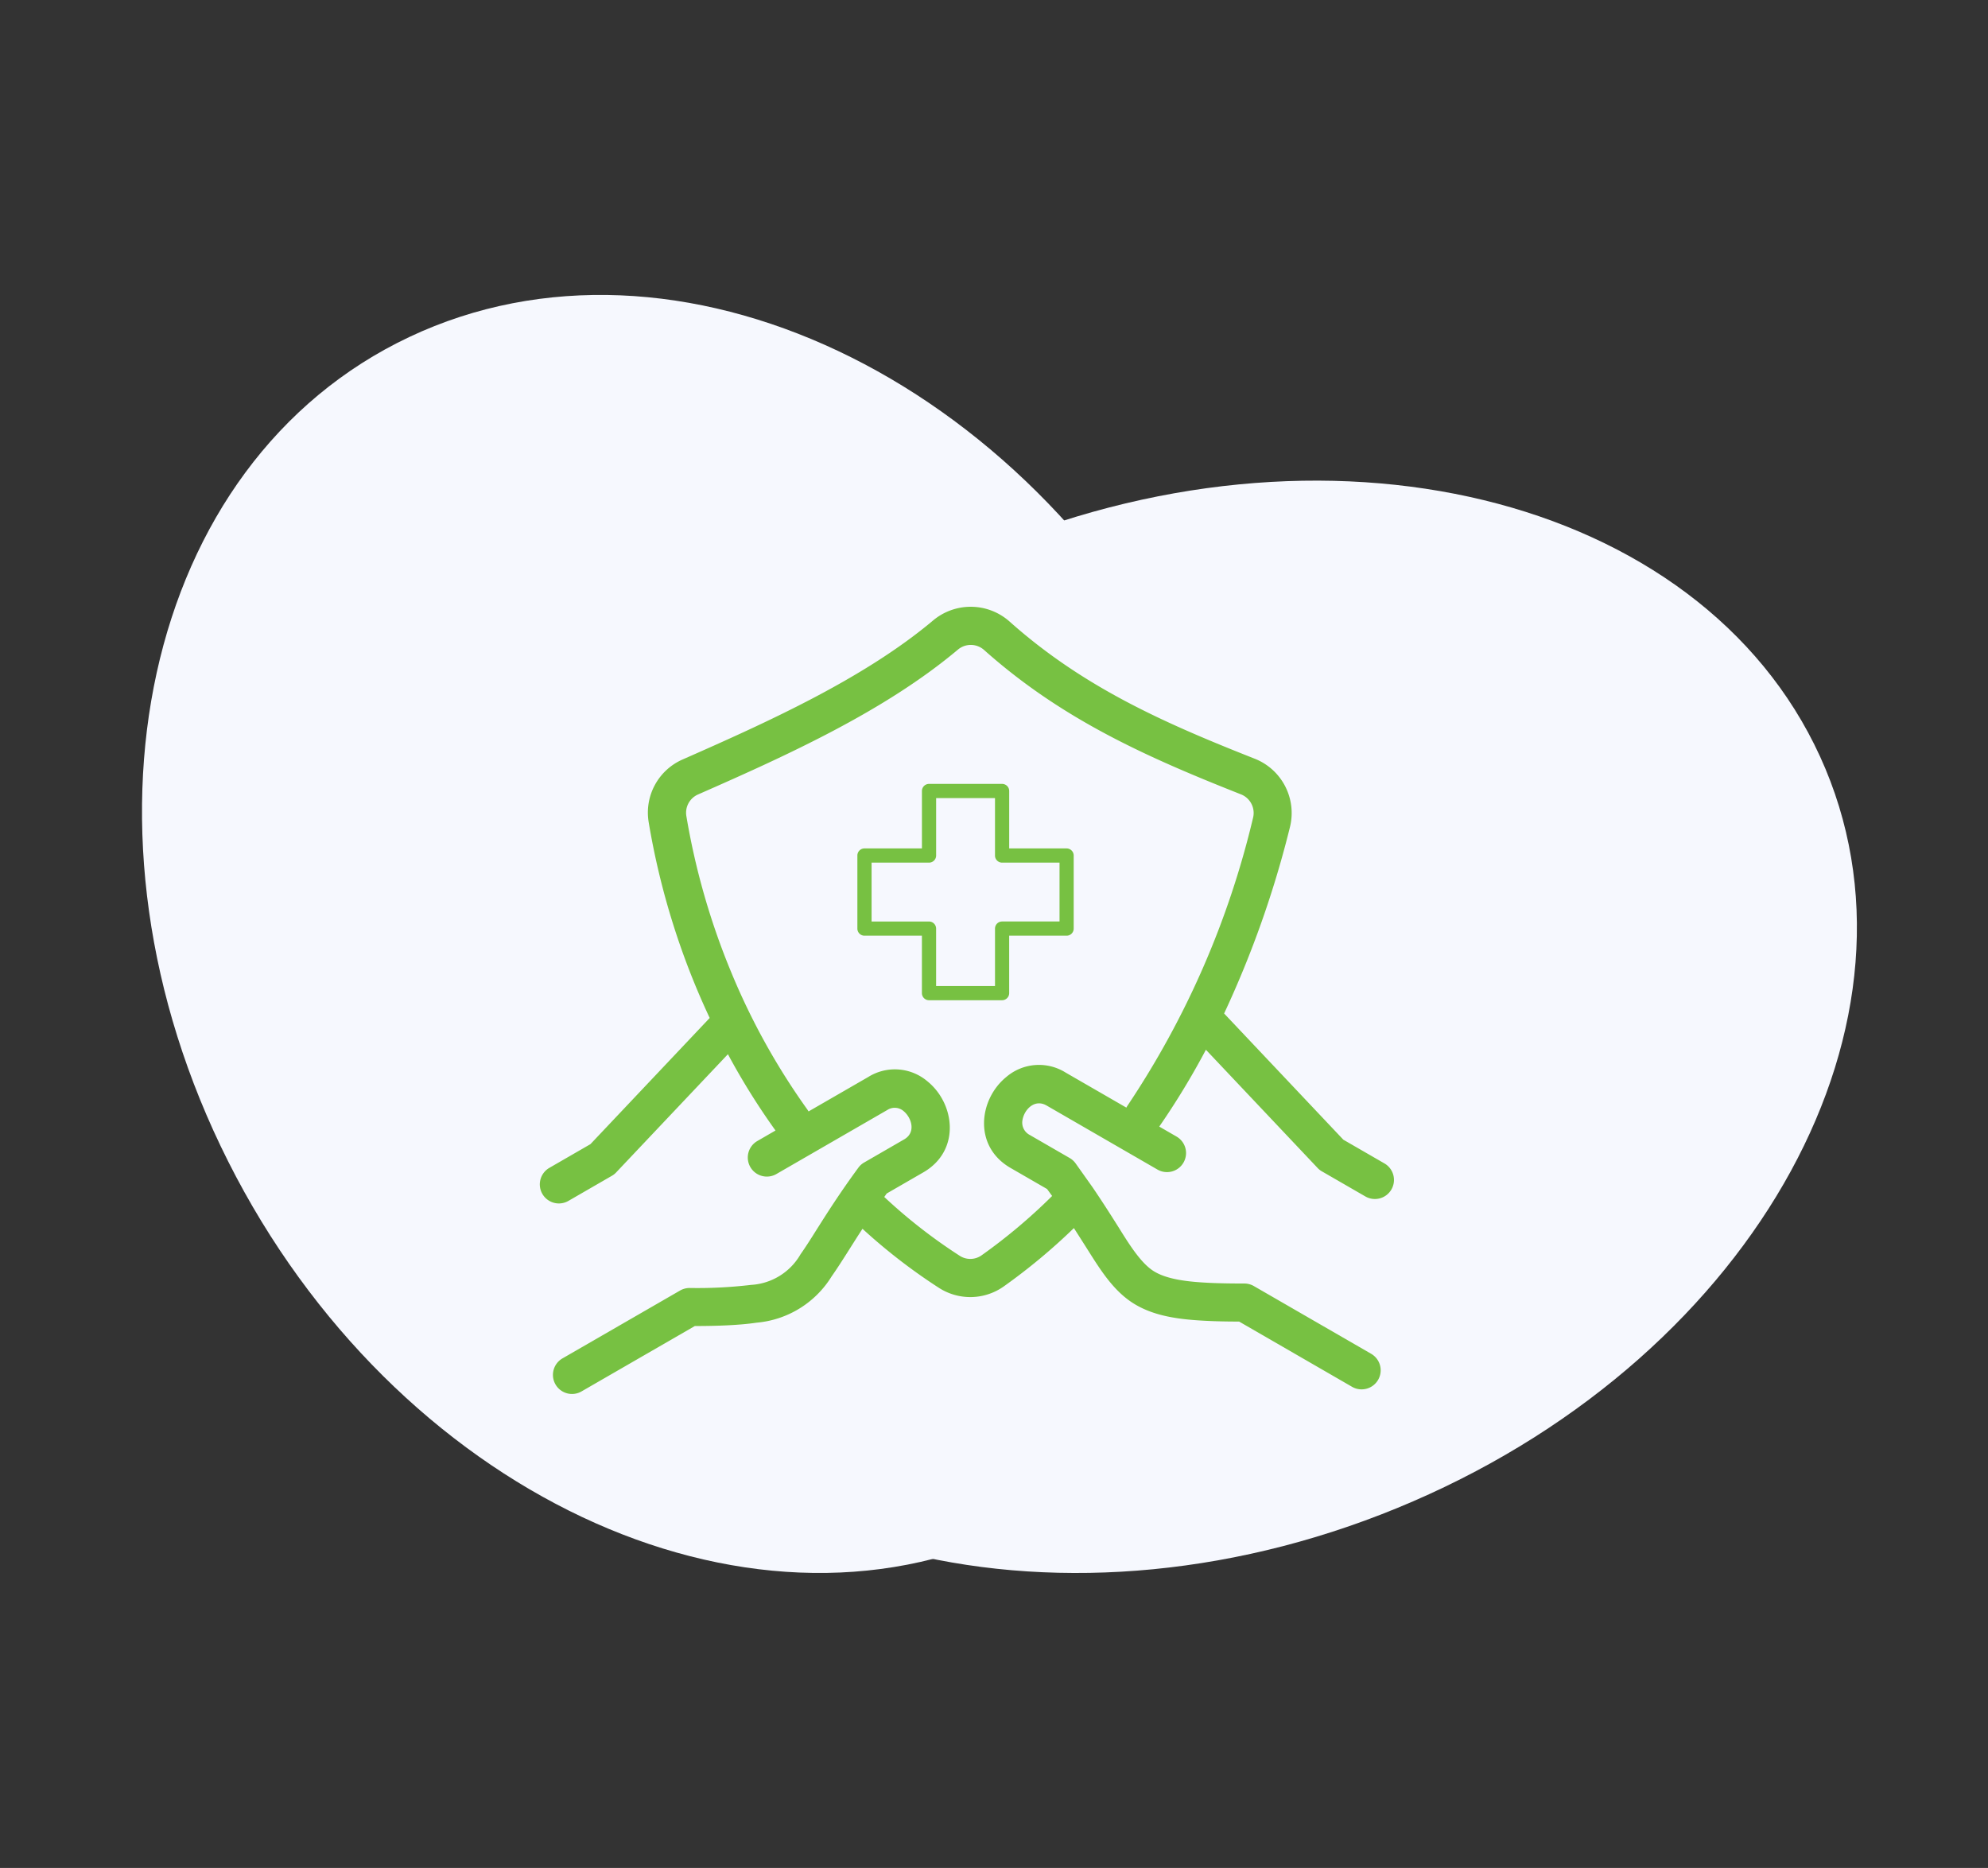
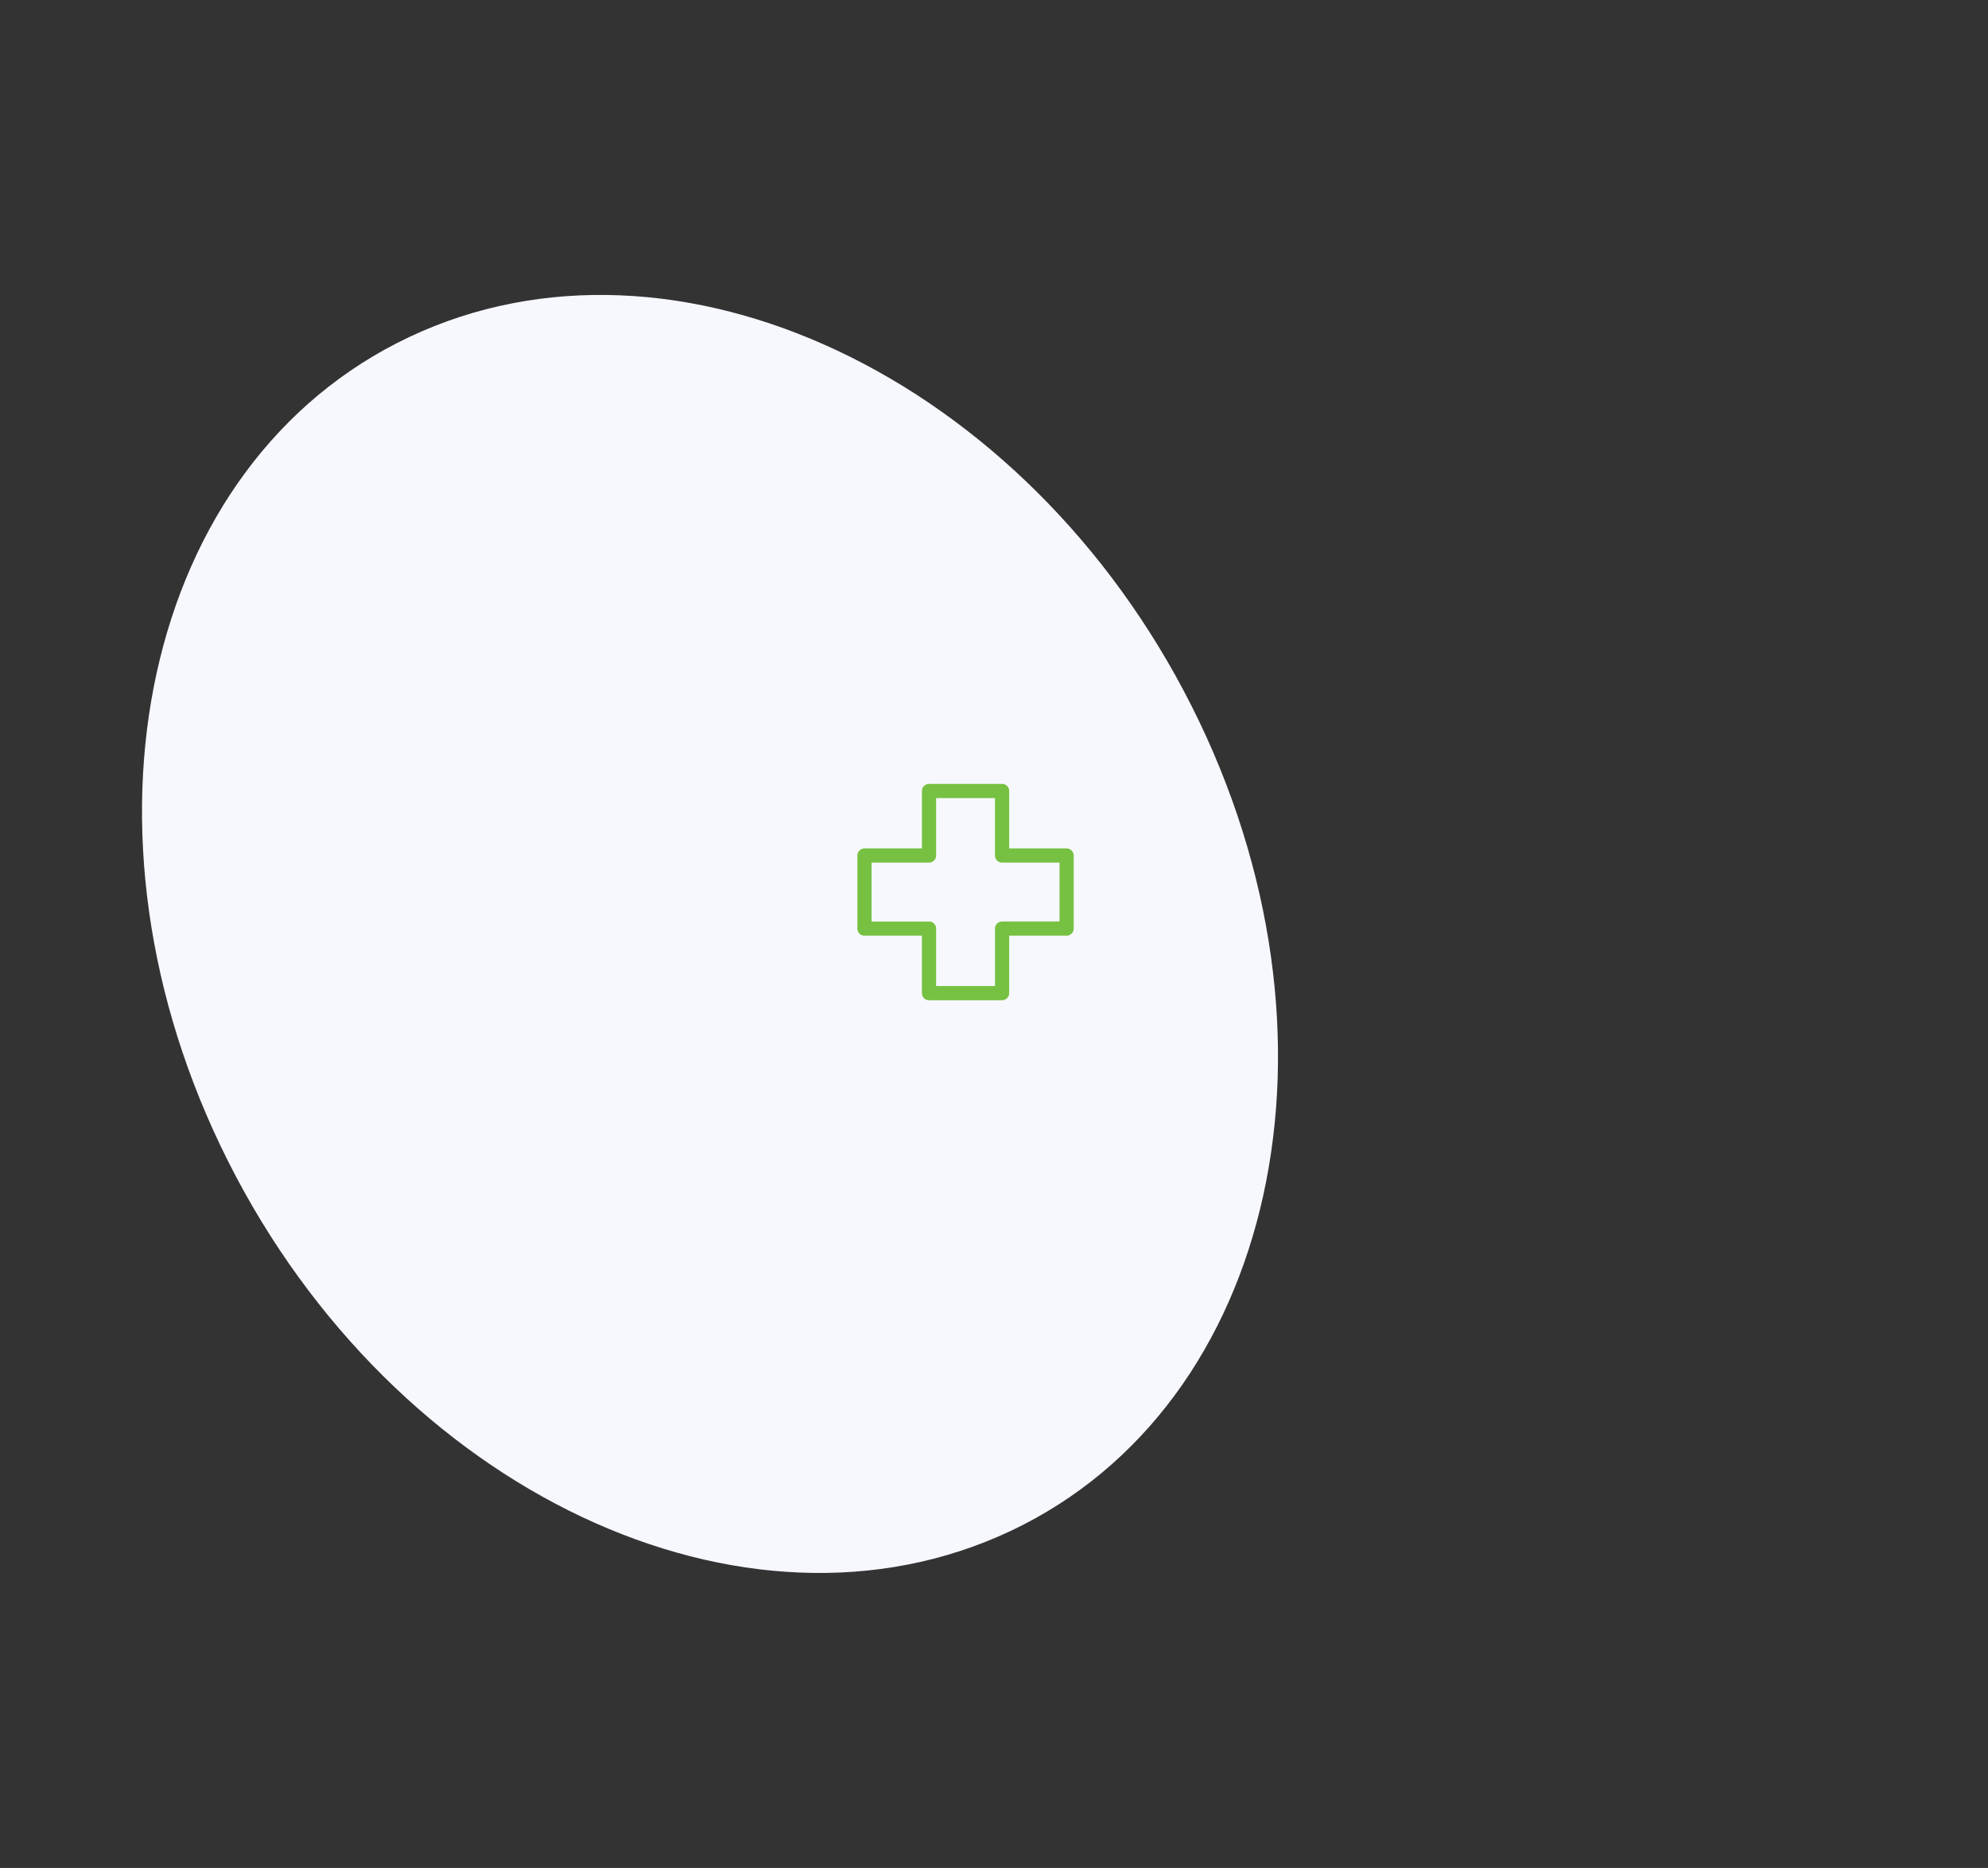
<svg xmlns="http://www.w3.org/2000/svg" width="182" height="171" viewBox="0 0 182 171">
  <rect x="0" y="0" width="182" height="171" fill="#333333" stroke="none" />
  <defs>
    <clipPath id="clip-specialized">
      <rect width="182" height="171" />
    </clipPath>
  </defs>
  <g id="specialized" clip-path="url(#clip-specialized)">
    <g id="Group_142" data-name="Group 142">
      <g id="Group_132" data-name="Group 132" transform="translate(3427 -1037)">
        <path id="Path_119" data-name="Path 119" d="M79.527,113.149c-24.36,11.5-56.432-3.637-71.635-33.819S.112,15.356,24.472,3.851,80.906,7.488,96.109,37.67s7.78,63.974-16.58,75.479Z" transform="translate(-3414 1064)" fill="#f6f8fe" />
-         <path id="Path_120" data-name="Path 120" d="M39.376,91.746C28.4,67.756,45.075,37.23,76.624,23.563s66.023-5.3,77,18.69-5.7,54.517-37.248,68.184-66.023,5.3-77-18.69Z" transform="translate(-3414 1064)" fill="#f6f8fe" />
+         <path id="Path_120" data-name="Path 120" d="M39.376,91.746C28.4,67.756,45.075,37.23,76.624,23.563Z" transform="translate(-3414 1064)" fill="#f6f8fe" />
      </g>
      <g id="Group_140" data-name="Group 140" transform="translate(1058.941 -436.451)">
-         <path id="Path_164" data-name="Path 164" d="M26.994,52.277c.032.045.061.09.09.135l5.457-3.149a4.6,4.6,0,0,1,5.431.4c2.52,2.044,3.047,6.347-.382,8.327l-3.352,1.935c-.08.109-.151.215-.225.318A48.7,48.7,0,0,0,40.878,65.6a1.786,1.786,0,0,0,2.082-.042,51.24,51.24,0,0,0,6.421-5.406q-.227-.313-.463-.636L45.57,57.583c-3.432-1.98-2.9-6.283-.382-8.327a4.6,4.6,0,0,1,5.431-.4l5.557,3.207a2.028,2.028,0,0,1,.106-.18,80.825,80.825,0,0,0,11.486-26.32,1.833,1.833,0,0,0-1.112-2.182C58,19.96,50.265,16.505,43.172,10.187a1.831,1.831,0,0,0-2.436-.035C34.042,15.77,25.15,19.8,16.987,23.386A1.826,1.826,0,0,0,15.9,25.4a65.613,65.613,0,0,0,4.072,14.2A62.474,62.474,0,0,0,27,52.278Zm-2.937,1.883A63.288,63.288,0,0,1,19.7,47.174L9.5,57.962a1.632,1.632,0,0,1-.421.341L5.118,60.591A1.746,1.746,0,1,1,3.367,57.57l3.747-2.163,10.917-11.55a68.865,68.865,0,0,1-5.582-17.9,5.307,5.307,0,0,1,3.121-5.772C23.344,16.762,32.134,12.8,38.481,7.468a5.358,5.358,0,0,1,7.006.1c6.746,6.013,14.153,9.284,22.429,12.55A5.348,5.348,0,0,1,71.149,26.4a92.782,92.782,0,0,1-6.023,17.046L76.041,55l3.747,2.163a1.746,1.746,0,1,1-1.751,3.021l-3.963-2.288a1.632,1.632,0,0,1-.421-.341L63.459,46.766A69.805,69.805,0,0,1,59.188,53.8l1.581.913a1.744,1.744,0,0,1-1.745,3.021L48.871,51.869c-1.1-.63-2.05.373-2.208,1.35a1.27,1.27,0,0,0,.662,1.343l3.667,2.118a1.742,1.742,0,0,1,.546.5l1.549,2.182c.9,1.324,1.633,2.478,2.266,3.481.9,1.43,2.034,3.352,3.278,4.159,1.263.823,3.326,1.012,5.084,1.1.971.048,2.047.064,3.252.064a1.751,1.751,0,0,1,.877.231l10.727,6.193a1.746,1.746,0,1,1-1.751,3.021L66.5,71.65c-1.118,0-2.092-.022-2.944-.064-2.545-.122-4.9-.418-6.82-1.658-1.874-1.218-3.053-3.2-4.335-5.226-.315-.495-.656-1.032-1.028-1.61a54.791,54.791,0,0,1-6.386,5.316,5.3,5.3,0,0,1-6,.135,52.387,52.387,0,0,1-6.967-5.386c-.929,1.414-1.973,3.153-2.818,4.345a8.986,8.986,0,0,1-6.877,4.249c-.771.116-1.661.193-2.712.244-.848.042-1.825.061-2.944.064L6.34,78.02A1.746,1.746,0,1,1,4.589,75l10.727-6.19a1.748,1.748,0,0,1,.871-.235,41.608,41.608,0,0,0,5.631-.283,5.593,5.593,0,0,0,4.528-2.8c.463-.656.929-1.388,1.462-2.24.961-1.517,2.14-3.381,3.815-5.663a1.711,1.711,0,0,1,.546-.5l3.667-2.118c1.1-.636.688-1.986-.067-2.6a1.244,1.244,0,0,0-1.478-.09L24.138,58.143a1.745,1.745,0,1,1-1.748-3.021l1.668-.964Z" transform="translate(-1012 485.785)" fill="#77c142" fill-rule="evenodd" />
-       </g>
+         </g>
      <g id="Group_141" data-name="Group 141" transform="translate(1058 -350)">
        <path id="Path_166" data-name="Path 166" d="M46.65,33.068H41.392V27.81a.651.651,0,0,0-.65-.65h-6.69a.651.651,0,0,0-.65.65v5.257H28.142a.651.651,0,0,0-.65.65v6.69a.651.651,0,0,0,.65.65H33.4v5.257a.651.651,0,0,0,.65.65h6.69a.651.651,0,0,0,.65-.65V41.057h5.256a.651.651,0,0,0,.65-.65l0-6.689a.651.651,0,0,0-.65-.65ZM46,39.756H40.742a.651.651,0,0,0-.65.65v5.259H34.7V40.407a.651.651,0,0,0-.65-.65H28.793V34.368h5.259a.651.651,0,0,0,.65-.65V28.461h5.389v5.257a.651.651,0,0,0,.65.65H46Z" transform="translate(-1007 394.602)" fill="#77c142" />
      </g>
    </g>
  </g>
</svg>